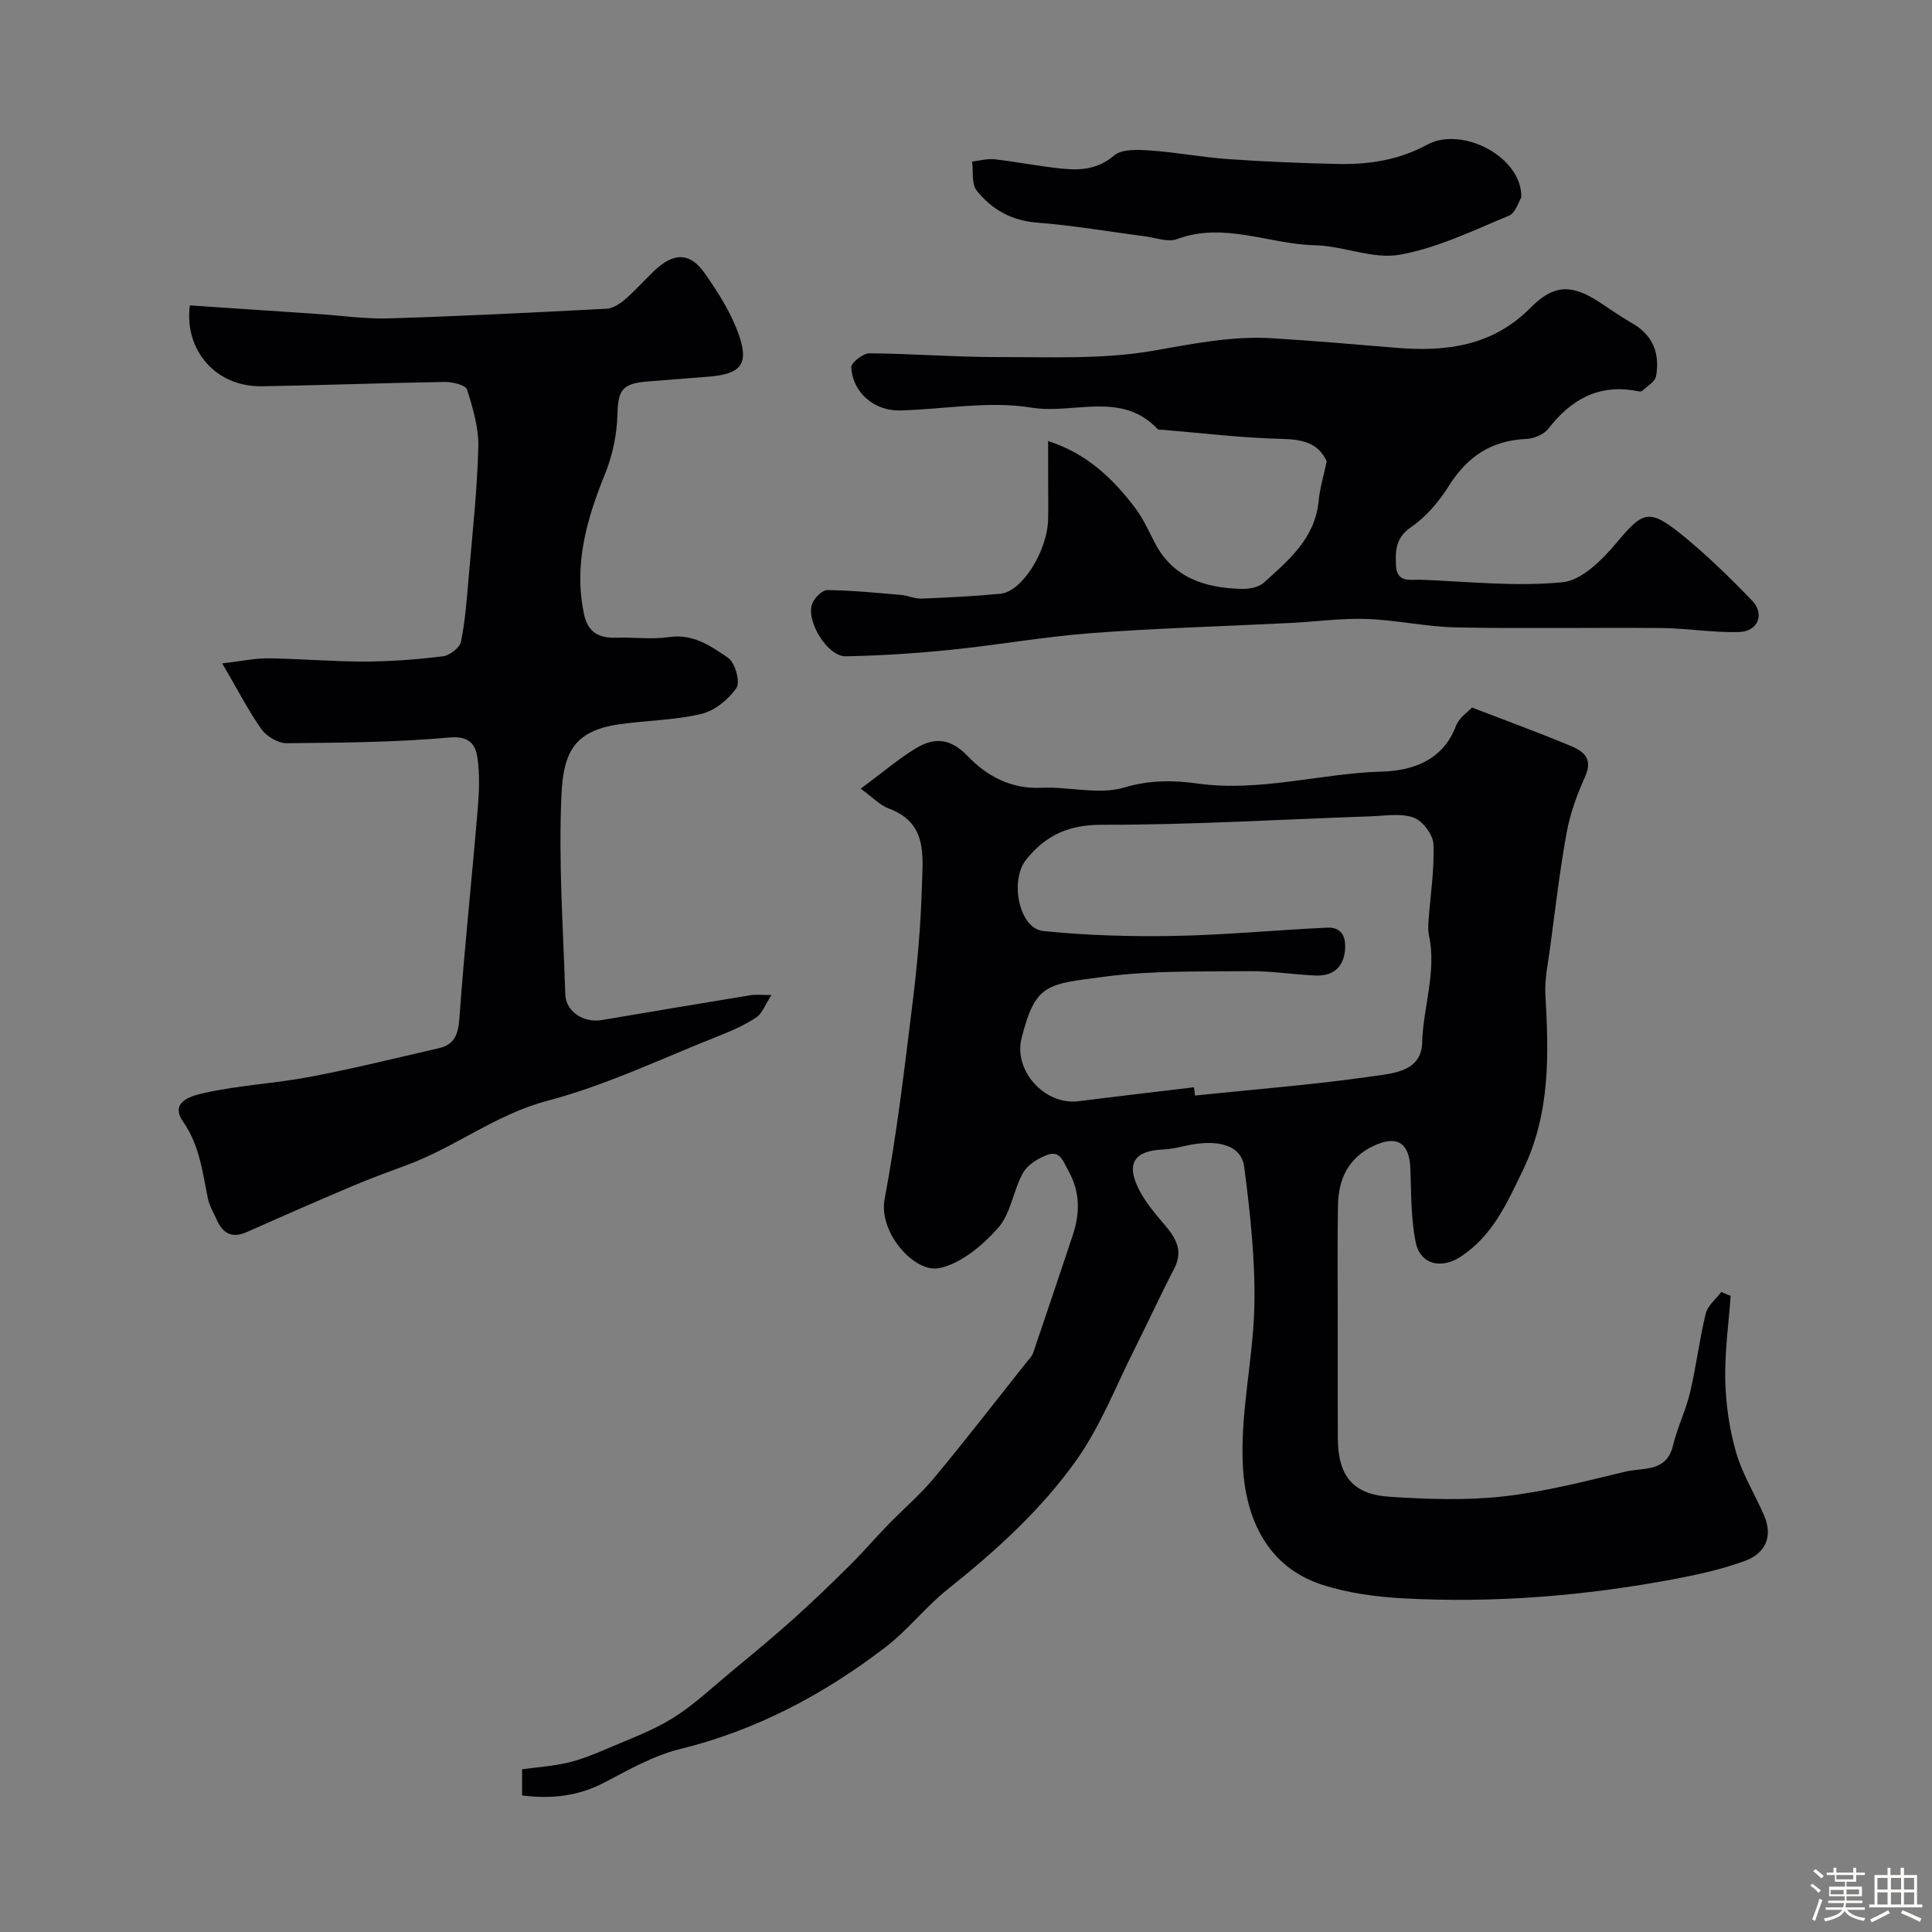
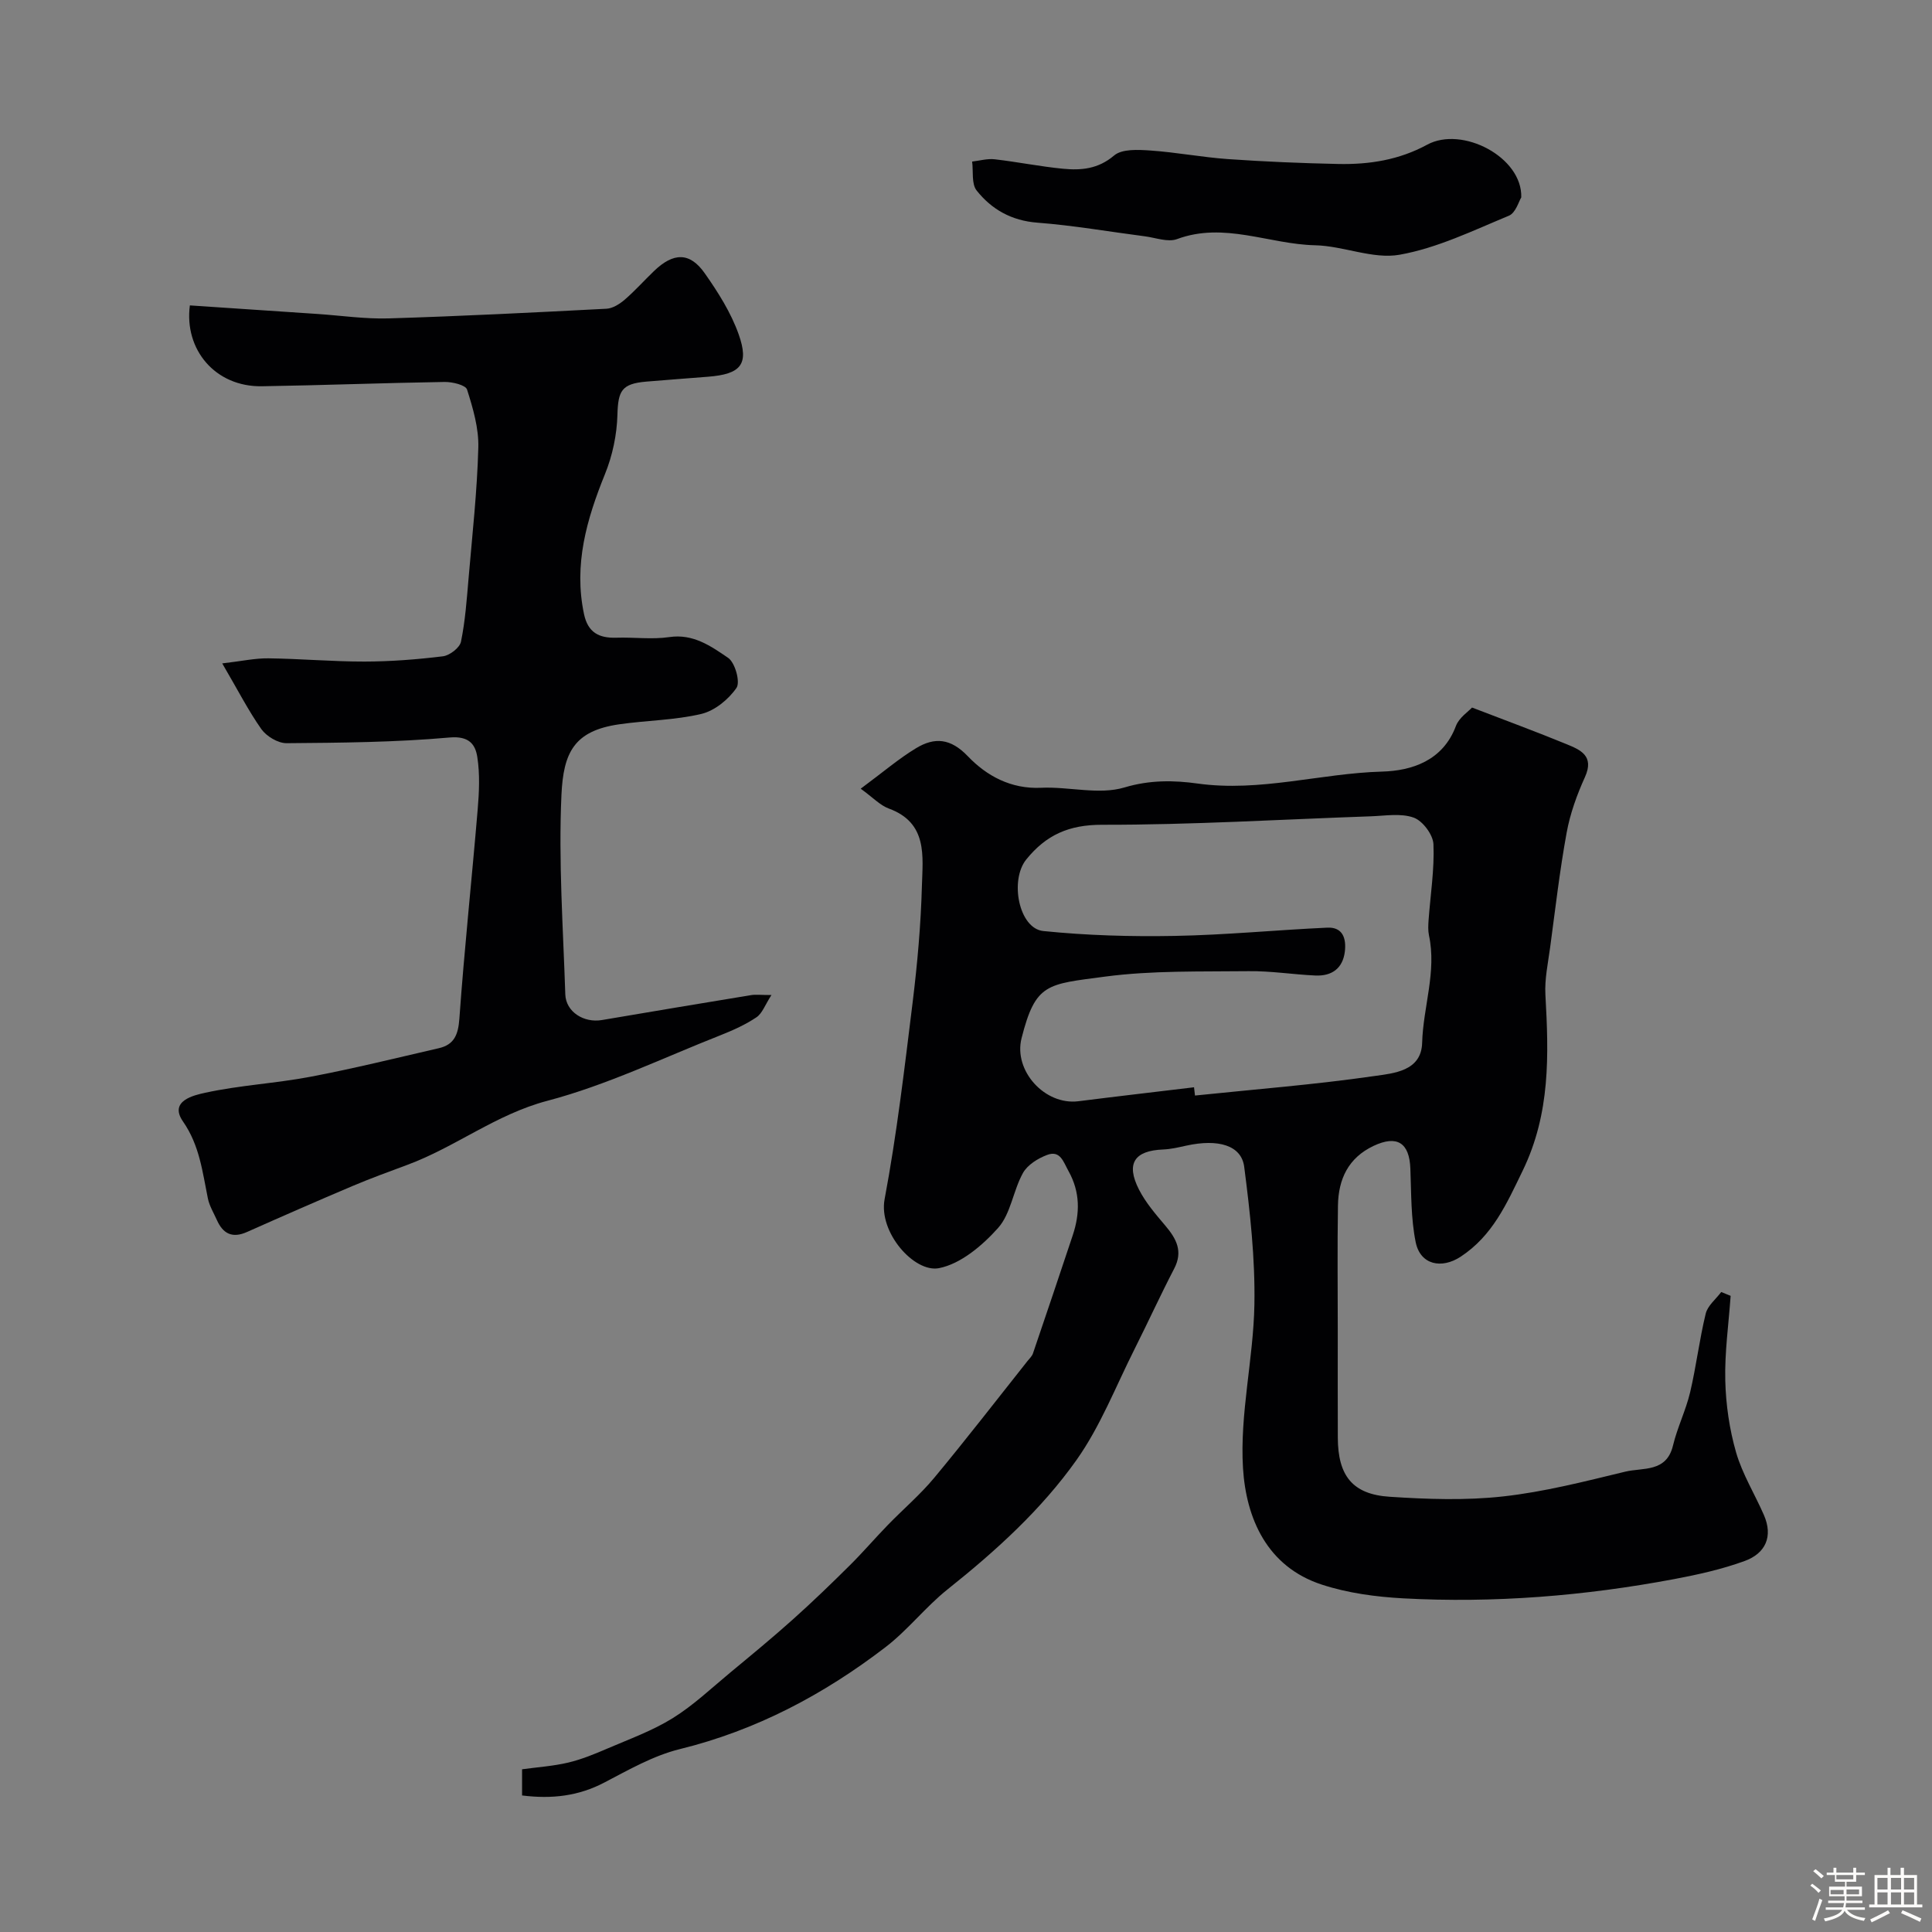
<svg xmlns="http://www.w3.org/2000/svg" enable-background="new 0 0 400 400" viewBox="0 0 400 400">
  <rect x="0" y="0" width="400" height="400" fill="#808080" stroke="none" />
  <path d="m374.8 390.4.4-.4c.7.5 1.3 1 1.8 1.4l-.5.5c-.5-.6-1.1-1.1-1.7-1.5zm1 7.3-.6-.3c.5-1.4 1.1-2.8 1.5-4.3.2.1.4.2.6.3-.5 1.3-1 2.8-1.5 4.3zm-.4-10.3.5-.4c.4.3 1 .8 1.7 1.4l-.5.5c-.5-.5-1.1-1-1.7-1.5zm2.5.3h1.7v-1h.6v1h3.5v-1h.6v1h1.8v.5h-1.8v1.4h-2v1h3.2v2h-3.2v.9h3.3v.5h-3.4c0 .3-.1.6-.1.9h4v.5h-3.7c.7.9 1.9 1.5 3.8 1.7-.1.2-.2.4-.3.6-2.1-.4-3.5-1.1-4-2.1-.4 1-1.8 1.7-4 2.2-.1-.2-.2-.4-.3-.6 2.1-.4 3.4-1 3.8-1.8h-3.4v-.5h3.6c.1-.3.1-.6.2-.9h-3.3v-.5h3.4c0-.3 0-.6 0-.9h-3.2v-2h3.3v-1h-2.1v-1.4h-1.7v-.5zm1.1 3.5v1h2.7c0-.3 0-.4 0-.4 0-.1 0-.2 0-.2 0-.1 0-.2 0-.3h-2.7zm1.2-3v.9h3.5v-.9zm4.7 3h-2.6v.6.4h2.6z" fill="#fcfbfa" />
  <path d="m393.6 386.7h.6v1.5h2.7v6.1h1.1v.6h-11v-.6h1.1v-6.1h2.7v-1.5h.6v1.5h2.1v-1.5zm-2.7 8.8.4.6c-1.2.6-2.5 1.3-3.8 1.9-.1-.2-.2-.4-.3-.6 1.2-.6 2.5-1.2 3.7-1.9zm-2.2-6.7v2.4h2.1v-2.4zm0 3v2.5h2.1v-2.5zm2.8-3v2.4h2.1v-2.4zm0 3v2.5h2.1v-2.5zm6 6.1c-1.4-.7-2.7-1.3-3.9-1.8l.3-.6c1.5.6 2.7 1.2 3.9 1.7zm-1.2-9.1h-2.1v2.4h2.1zm-2.1 3v2.5h2.1v-2.5z" fill="#fcfbfa" />
  <g fill="#010103">
    <path d="m108.09 371.73c0-1.98 0-3.47 0-5.42 3.2-.44 6.44-.65 9.57-1.39 2.77-.66 5.46-1.77 8.09-2.9 4.58-1.97 9.34-3.69 13.54-6.3 4.28-2.66 8.01-6.21 11.92-9.45 4.36-3.61 8.73-7.21 12.94-10.98 4.05-3.62 7.96-7.4 11.82-11.23 2.7-2.68 5.18-5.58 7.83-8.31 3.18-3.28 6.7-6.27 9.61-9.77 6.59-7.93 12.9-16.1 19.31-24.18.41-.51.94-1 1.14-1.58 2.78-8.15 5.52-16.3 8.24-24.47 1.51-4.54 1.56-8.93-.88-13.3-1.07-1.93-1.71-4.35-4.41-3.34-1.91.71-4.08 2.06-5.02 3.75-2.03 3.64-2.51 8.43-5.15 11.38-3.24 3.63-7.74 7.44-12.24 8.32-5.1.99-12.55-7.39-11.25-14.29 2.53-13.47 4.12-27.12 5.8-40.73.98-7.99 1.7-16.04 1.92-24.08.17-6.17 1.24-13.1-6.85-16.06-1.8-.66-3.25-2.25-5.82-4.11 4.71-3.49 7.92-6.25 11.49-8.4 3.8-2.29 7.11-2.07 10.7 1.69 3.86 4.04 8.9 6.81 15.14 6.52 5.78-.27 12 1.52 17.29-.07 5.26-1.58 10.29-1.48 15.1-.81 12.98 1.81 25.45-2.11 38.21-2.47 6.13-.17 12.6-2.22 15.3-9.44.65-1.73 2.58-2.99 3.34-3.82 6.94 2.67 13.28 5 19.51 7.56 2.88 1.18 5.87 2.41 3.87 6.83-1.66 3.66-3.07 7.56-3.79 11.5-1.44 7.87-2.35 15.83-3.42 23.77-.44 3.26-1.16 6.56-.98 9.8.69 12.45 1.07 24.52-4.71 36.44-3.36 6.92-6.21 13.43-12.84 17.8-3.93 2.58-8.35 1.71-9.31-3.02-1-4.95-.9-10.14-1.1-15.23-.2-5.37-2.77-6.98-7.61-4.7-5.25 2.48-7.29 6.9-7.38 12.33-.14 8.66-.04 17.33-.04 26 0 7.36-.02 14.73.01 22.09.03 7.87 3.03 11.73 10.74 12.23 7.8.51 15.73.79 23.47-.07 8.52-.94 16.94-3.11 25.31-5.13 3.63-.88 8.52.21 9.87-5.39.9-3.75 2.66-7.29 3.55-11.03 1.27-5.39 1.92-10.92 3.23-16.3.4-1.65 2.1-2.99 3.21-4.47.65.26 1.3.53 1.95.79-.41 5.84-1.25 11.69-1.11 17.52.12 5 .86 10.11 2.24 14.9 1.3 4.49 3.86 8.61 5.75 12.94 1.97 4.5.31 7.98-3.98 9.54-4.69 1.71-9.64 2.81-14.56 3.74-18.56 3.49-37.3 5.01-56.16 3.99-5.65-.31-11.46-1.09-16.81-2.84-11.4-3.71-15.69-13.77-16.33-24.12-.69-11.2 2.16-22.57 2.36-33.88.17-9.49-.89-19.06-2.11-28.5-.58-4.48-5.4-5.83-11.98-4.39-1.59.35-3.2.74-4.82.8-5.93.24-7.73 2.89-5 8.27 1.39 2.73 3.47 5.14 5.47 7.5 2.28 2.7 3.71 5.3 1.83 8.9-2.85 5.49-5.42 11.12-8.2 16.65-3.89 7.72-7.06 15.96-12 22.94-7.32 10.33-16.75 18.87-26.7 26.8-4.57 3.64-8.24 8.43-12.87 11.98-12.78 9.8-26.76 17.22-42.6 21.11-5.44 1.34-10.56 4.28-15.6 6.91-5.32 2.79-10.8 3.46-17.04 2.68zm139.12-146.62c.07.57.13 1.14.2 1.71 12.39-1.29 24.83-2.26 37.15-4.04 3.94-.57 9.72-.98 9.88-6.88.21-7.45 3.03-14.71 1.41-22.26-.21-1-.15-2.08-.08-3.11.38-5.25 1.23-10.52 1.01-15.74-.08-1.97-2.23-4.85-4.09-5.51-2.67-.96-5.94-.37-8.94-.27-18.52.64-37.04 1.78-55.56 1.75-6.91-.01-11.6 2.11-15.71 7.18-3.48 4.3-1.54 14.3 3.52 14.82 9.02.92 18.15 1.18 27.22 1.01 10.54-.19 21.05-1.23 31.59-1.71 3.23-.15 3.94 2.29 3.63 4.93-.42 3.52-2.72 5.14-6.13 4.98-4.6-.21-9.2-.96-13.79-.9-9.93.12-19.95-.17-29.75 1.13-12 1.6-14.37 1.31-17.27 12.76-1.7 6.72 4.81 13.91 11.77 13.04 7.98-1.01 15.96-1.93 23.94-2.89z" />
    <path d="m46.01 137.35c3.98-.46 6.76-1.08 9.53-1.05 6.64.08 13.28.68 19.92.67 5.42-.01 10.86-.43 16.24-1.09 1.4-.17 3.48-1.77 3.74-3.02.89-4.33 1.2-8.8 1.58-13.22.77-8.99 1.77-17.97 2.01-26.98.11-4-1.1-8.13-2.33-12-.3-.95-3.05-1.61-4.67-1.58-12.6.2-25.19.69-37.79.89-9.71.16-16.14-7.63-14.93-16.74 8.84.59 17.61 1.18 26.38 1.77 4.93.33 9.88 1.07 14.8.92 15.03-.46 30.06-1.22 45.08-2 1.29-.07 2.71-.97 3.75-1.86 2.14-1.84 4.03-3.97 6.07-5.93 4.03-3.89 7.43-3.96 10.52.45 2.76 3.92 5.42 8.13 7.01 12.6 2.24 6.29.45 8.29-6.35 8.82-4.26.34-8.52.65-12.78 1.01-5.11.44-5.82 1.91-5.96 6.88-.11 4.12-1.02 8.43-2.57 12.25-3.8 9.38-6.51 18.74-4.35 28.99.81 3.84 3.11 5.01 6.7 4.9 3.66-.12 7.39.4 10.98-.13 4.96-.73 8.63 1.9 12.16 4.3 1.44.98 2.56 5.01 1.73 6.22-1.64 2.39-4.51 4.73-7.27 5.39-5.53 1.31-11.35 1.33-17.01 2.15-9.32 1.34-11.56 5.81-11.96 14.65-.62 13.72.35 27.52.8 41.27.12 3.6 3.82 5.95 7.58 5.31 10.29-1.75 20.58-3.47 30.88-5.16.96-.16 1.98-.02 4.22-.02-1.33 2.06-1.9 3.79-3.09 4.6-2.26 1.52-4.81 2.67-7.35 3.68-11.94 4.7-23.63 10.37-35.96 13.62-10.65 2.81-19.03 9.58-29.01 13.27-3.79 1.41-7.59 2.79-11.32 4.37-7.32 3.1-14.6 6.29-21.85 9.52-3.03 1.35-4.96.38-6.23-2.46-.66-1.48-1.55-2.92-1.87-4.48-1.13-5.51-1.7-10.97-5.16-15.95-2.98-4.29 2.38-5.45 4.58-5.93 7.15-1.57 14.56-1.94 21.77-3.31 8.93-1.69 17.76-3.88 26.62-5.92 3.21-.74 4.02-2.82 4.26-6.14 1.03-14.41 2.57-28.78 3.78-43.18.31-3.64.49-7.39-.07-10.97-.41-2.62-1.71-4.39-5.72-4.04-11.21 1-22.5 1.09-33.77 1.18-1.77.01-4.14-1.41-5.21-2.9-2.7-3.83-4.85-8.06-8.11-13.62z" />
-     <path d="m217 91.31c7.95 2.55 13.35 7.7 17.96 13.77 1.66 2.18 2.83 4.76 4.09 7.22 3.79 7.38 10.46 9.42 18.01 9.63 1.55.04 3.53-.33 4.61-1.3 5.16-4.65 10.6-9.18 11.34-16.9.26-2.71 1.08-5.37 1.67-8.22-1.77-3.9-5.13-4.55-9.44-4.65-8.21-.19-16.4-1.21-24.6-1.88-.33-.03-.79.04-.97-.15-7.5-7.97-17.42-3-26.08-4.43-8.8-1.45-18.12.34-27.22.58-5.34.14-9.84-3.69-10.12-8.93-.05-.95 2.44-2.91 3.75-2.9 8.93.06 17.87.8 26.8.78 10.6-.03 21.39.5 31.74-1.28 8.3-1.43 16.42-3.14 24.85-2.62 8.53.53 17.05 1.25 25.57 1.97 10.42.88 20.07-.33 27.96-8.32 4.75-4.81 8.46-4.85 14.07-1.22 2.33 1.51 4.59 3.13 6.99 4.5 4.32 2.48 5.69 6.31 4.9 10.9-.2 1.17-1.86 2.11-2.91 3.09-.18.17-.66.09-.98.02-7.89-1.54-13.68 1.66-18.41 7.78-.93 1.21-3.01 2.07-4.6 2.13-7.22.31-12.22 3.67-16.02 9.74-2.02 3.22-4.68 6.37-7.78 8.49-3.24 2.22-3.31 4.87-3.15 7.99.18 3.71 3.11 2.84 5.23 2.93 9.76.38 19.6 1.46 29.24.52 4-.39 8.24-4.66 11.18-8.17 5.4-6.45 6.67-7.2 13.41-1.76 5.19 4.19 10 8.9 14.64 13.7 2.73 2.82 1.25 6.44-2.74 6.54-5.31.14-10.65-.78-15.98-.83-14.16-.13-28.33.15-42.48-.13-6.21-.12-12.38-1.53-18.6-1.75-5.25-.18-10.52.57-15.79.83-13.7.69-27.41 1.06-41.08 2.09-9.78.73-19.49 2.48-29.26 3.47-7.21.73-14.47 1.21-21.71 1.34-3.78.07-8.35-7.43-6.9-10.96.49-1.19 2.05-2.77 3.11-2.75 5.07.06 10.15.57 15.21 1 1.44.12 2.87.82 4.29.76 5.45-.21 10.9-.49 16.32-1 4.46-.41 9.74-8.82 9.88-15.42.06-2.66.01-5.33.01-8-.01-2.47-.01-4.97-.01-8.2z" />
    <path d="m314.96 40.87c-.48.75-1.14 3.2-2.56 3.79-7.41 3.07-14.84 6.7-22.63 8.08-5.53.98-11.62-1.83-17.49-1.96-9.52-.21-18.81-4.9-28.58-1.28-1.89.7-4.42-.28-6.64-.57-7.43-.96-14.83-2.26-22.29-2.83-5.35-.41-9.46-2.74-12.57-6.66-1.09-1.37-.66-3.96-.93-5.99 1.56-.18 3.16-.65 4.68-.47 4.7.54 9.36 1.49 14.07 1.95 3.79.37 7.32.09 10.65-2.74 1.64-1.39 4.97-1.2 7.49-1.03 5.38.37 10.71 1.4 16.09 1.78 7.6.53 15.22.85 22.83 1.01 6.41.13 12.56-.82 18.41-4 7.24-3.92 19.73 2.58 19.47 10.92z" />
  </g>
</svg>